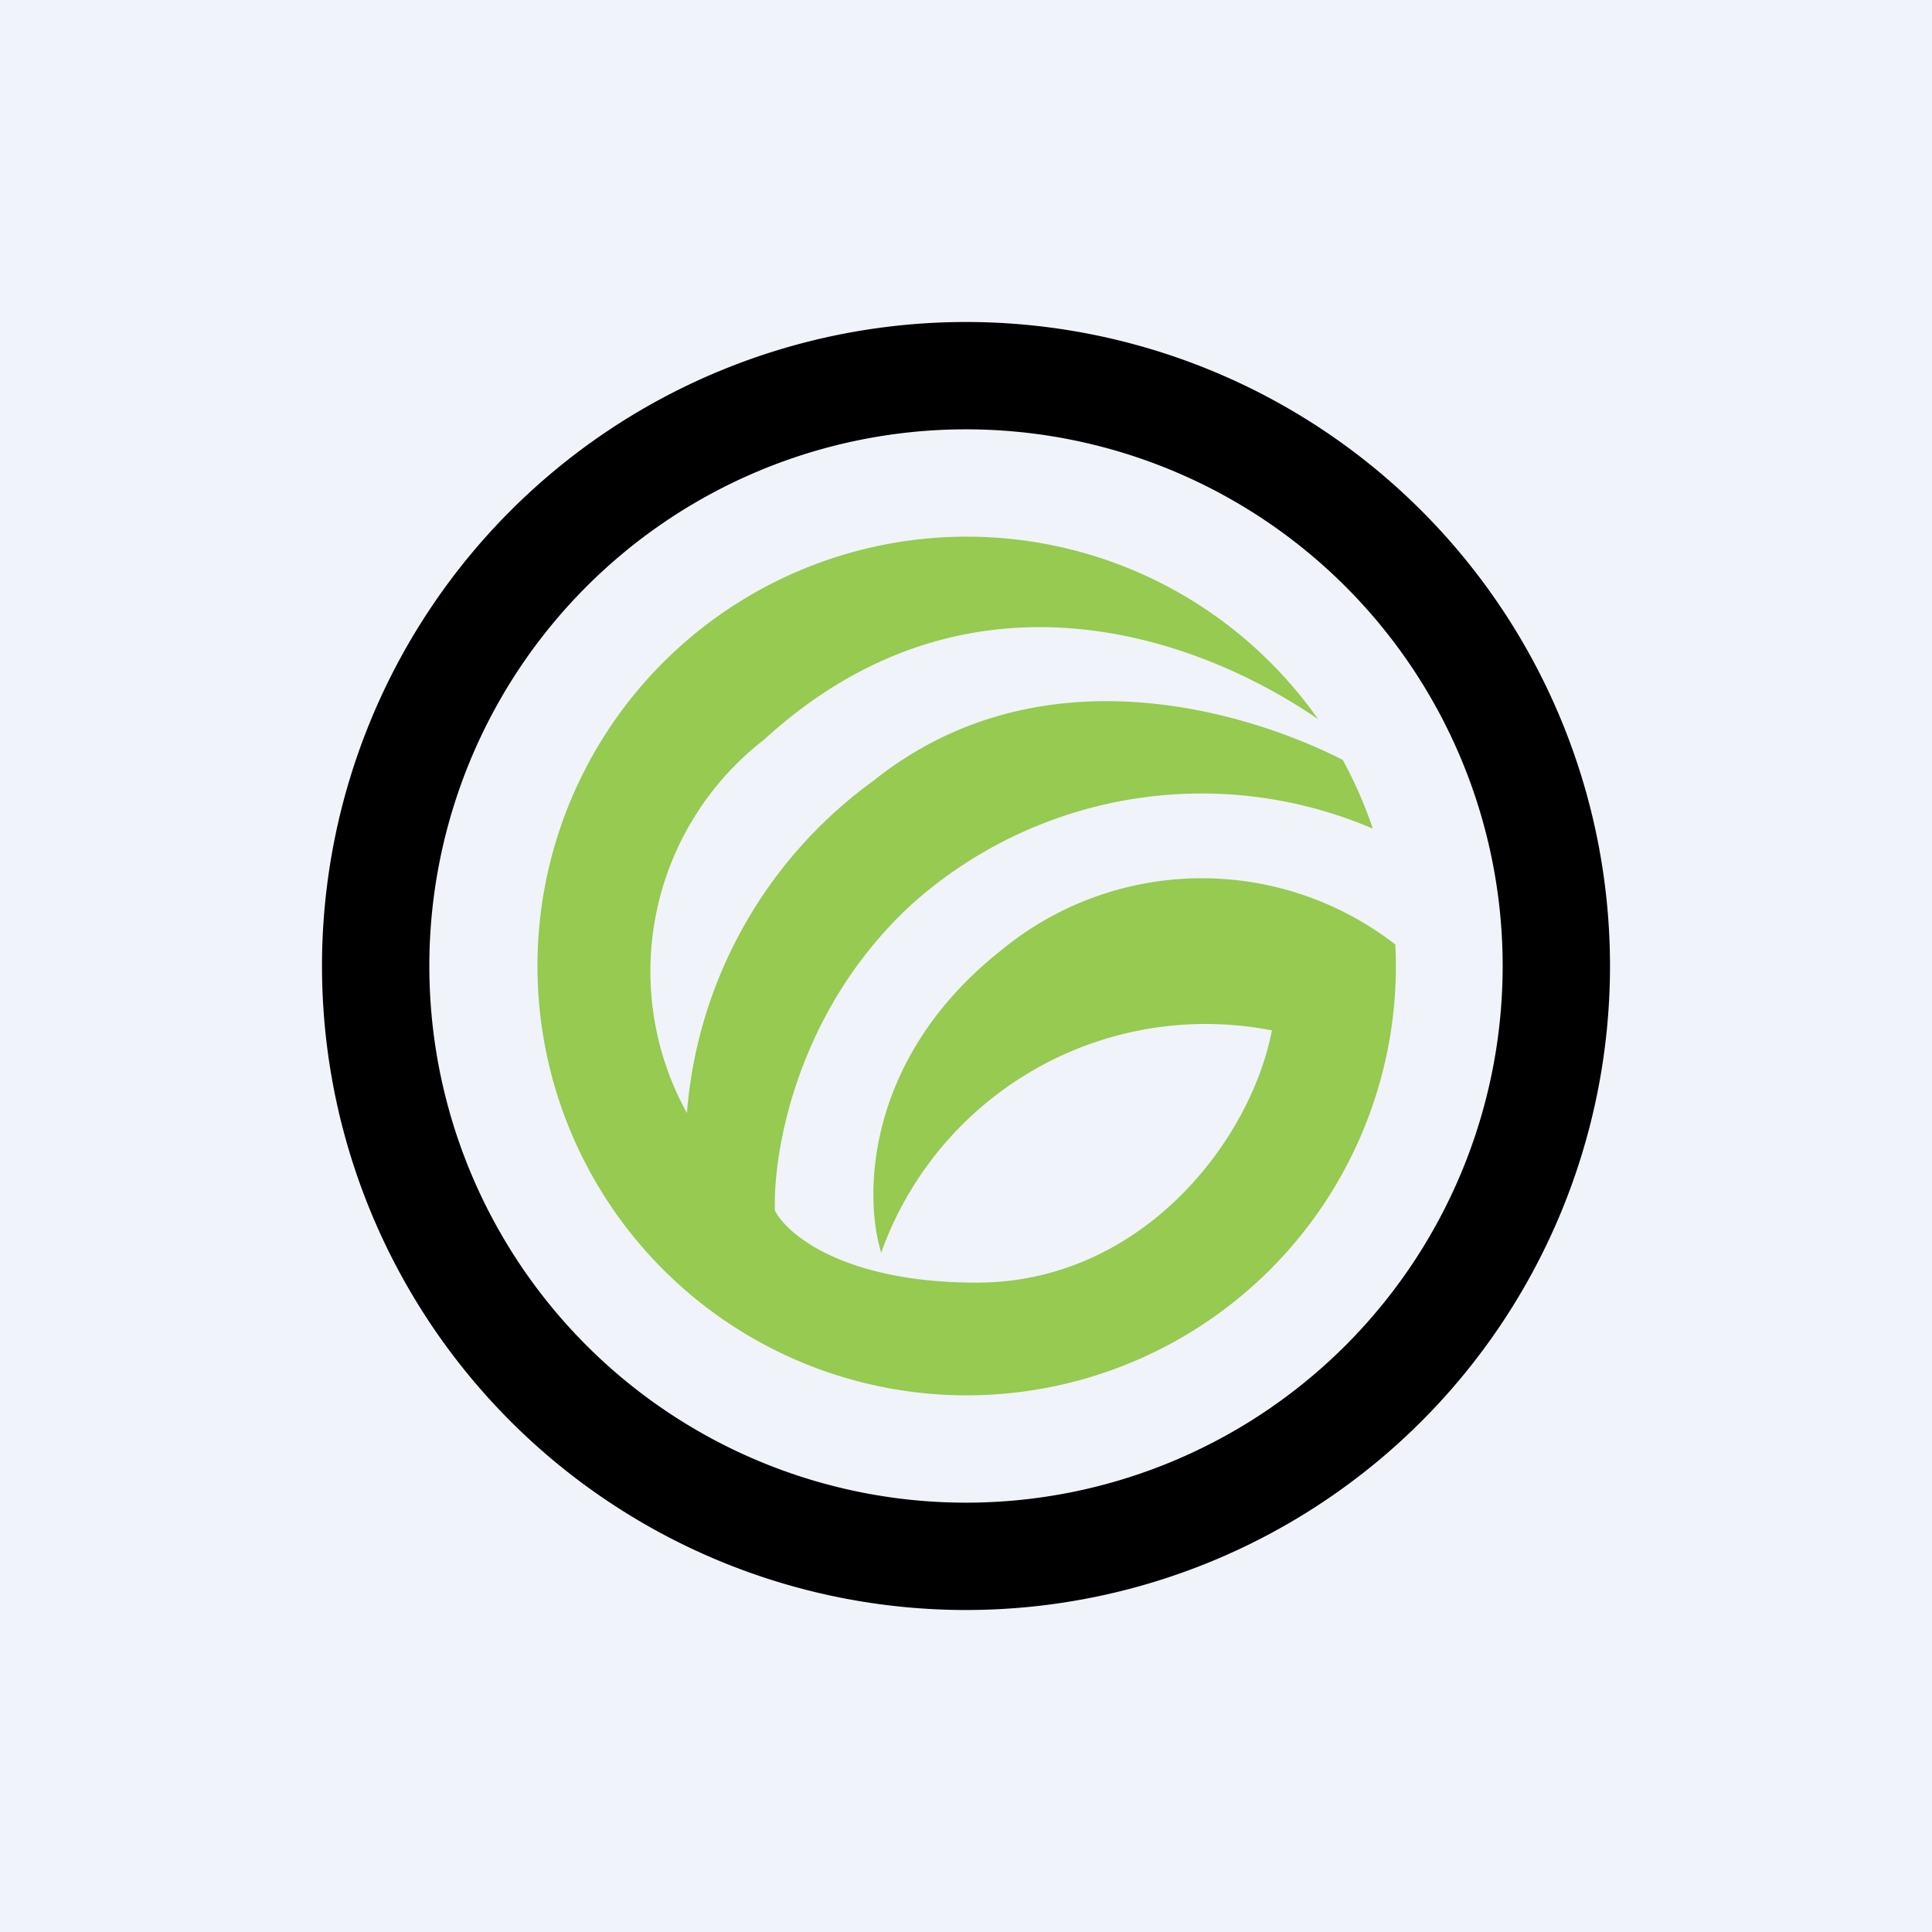
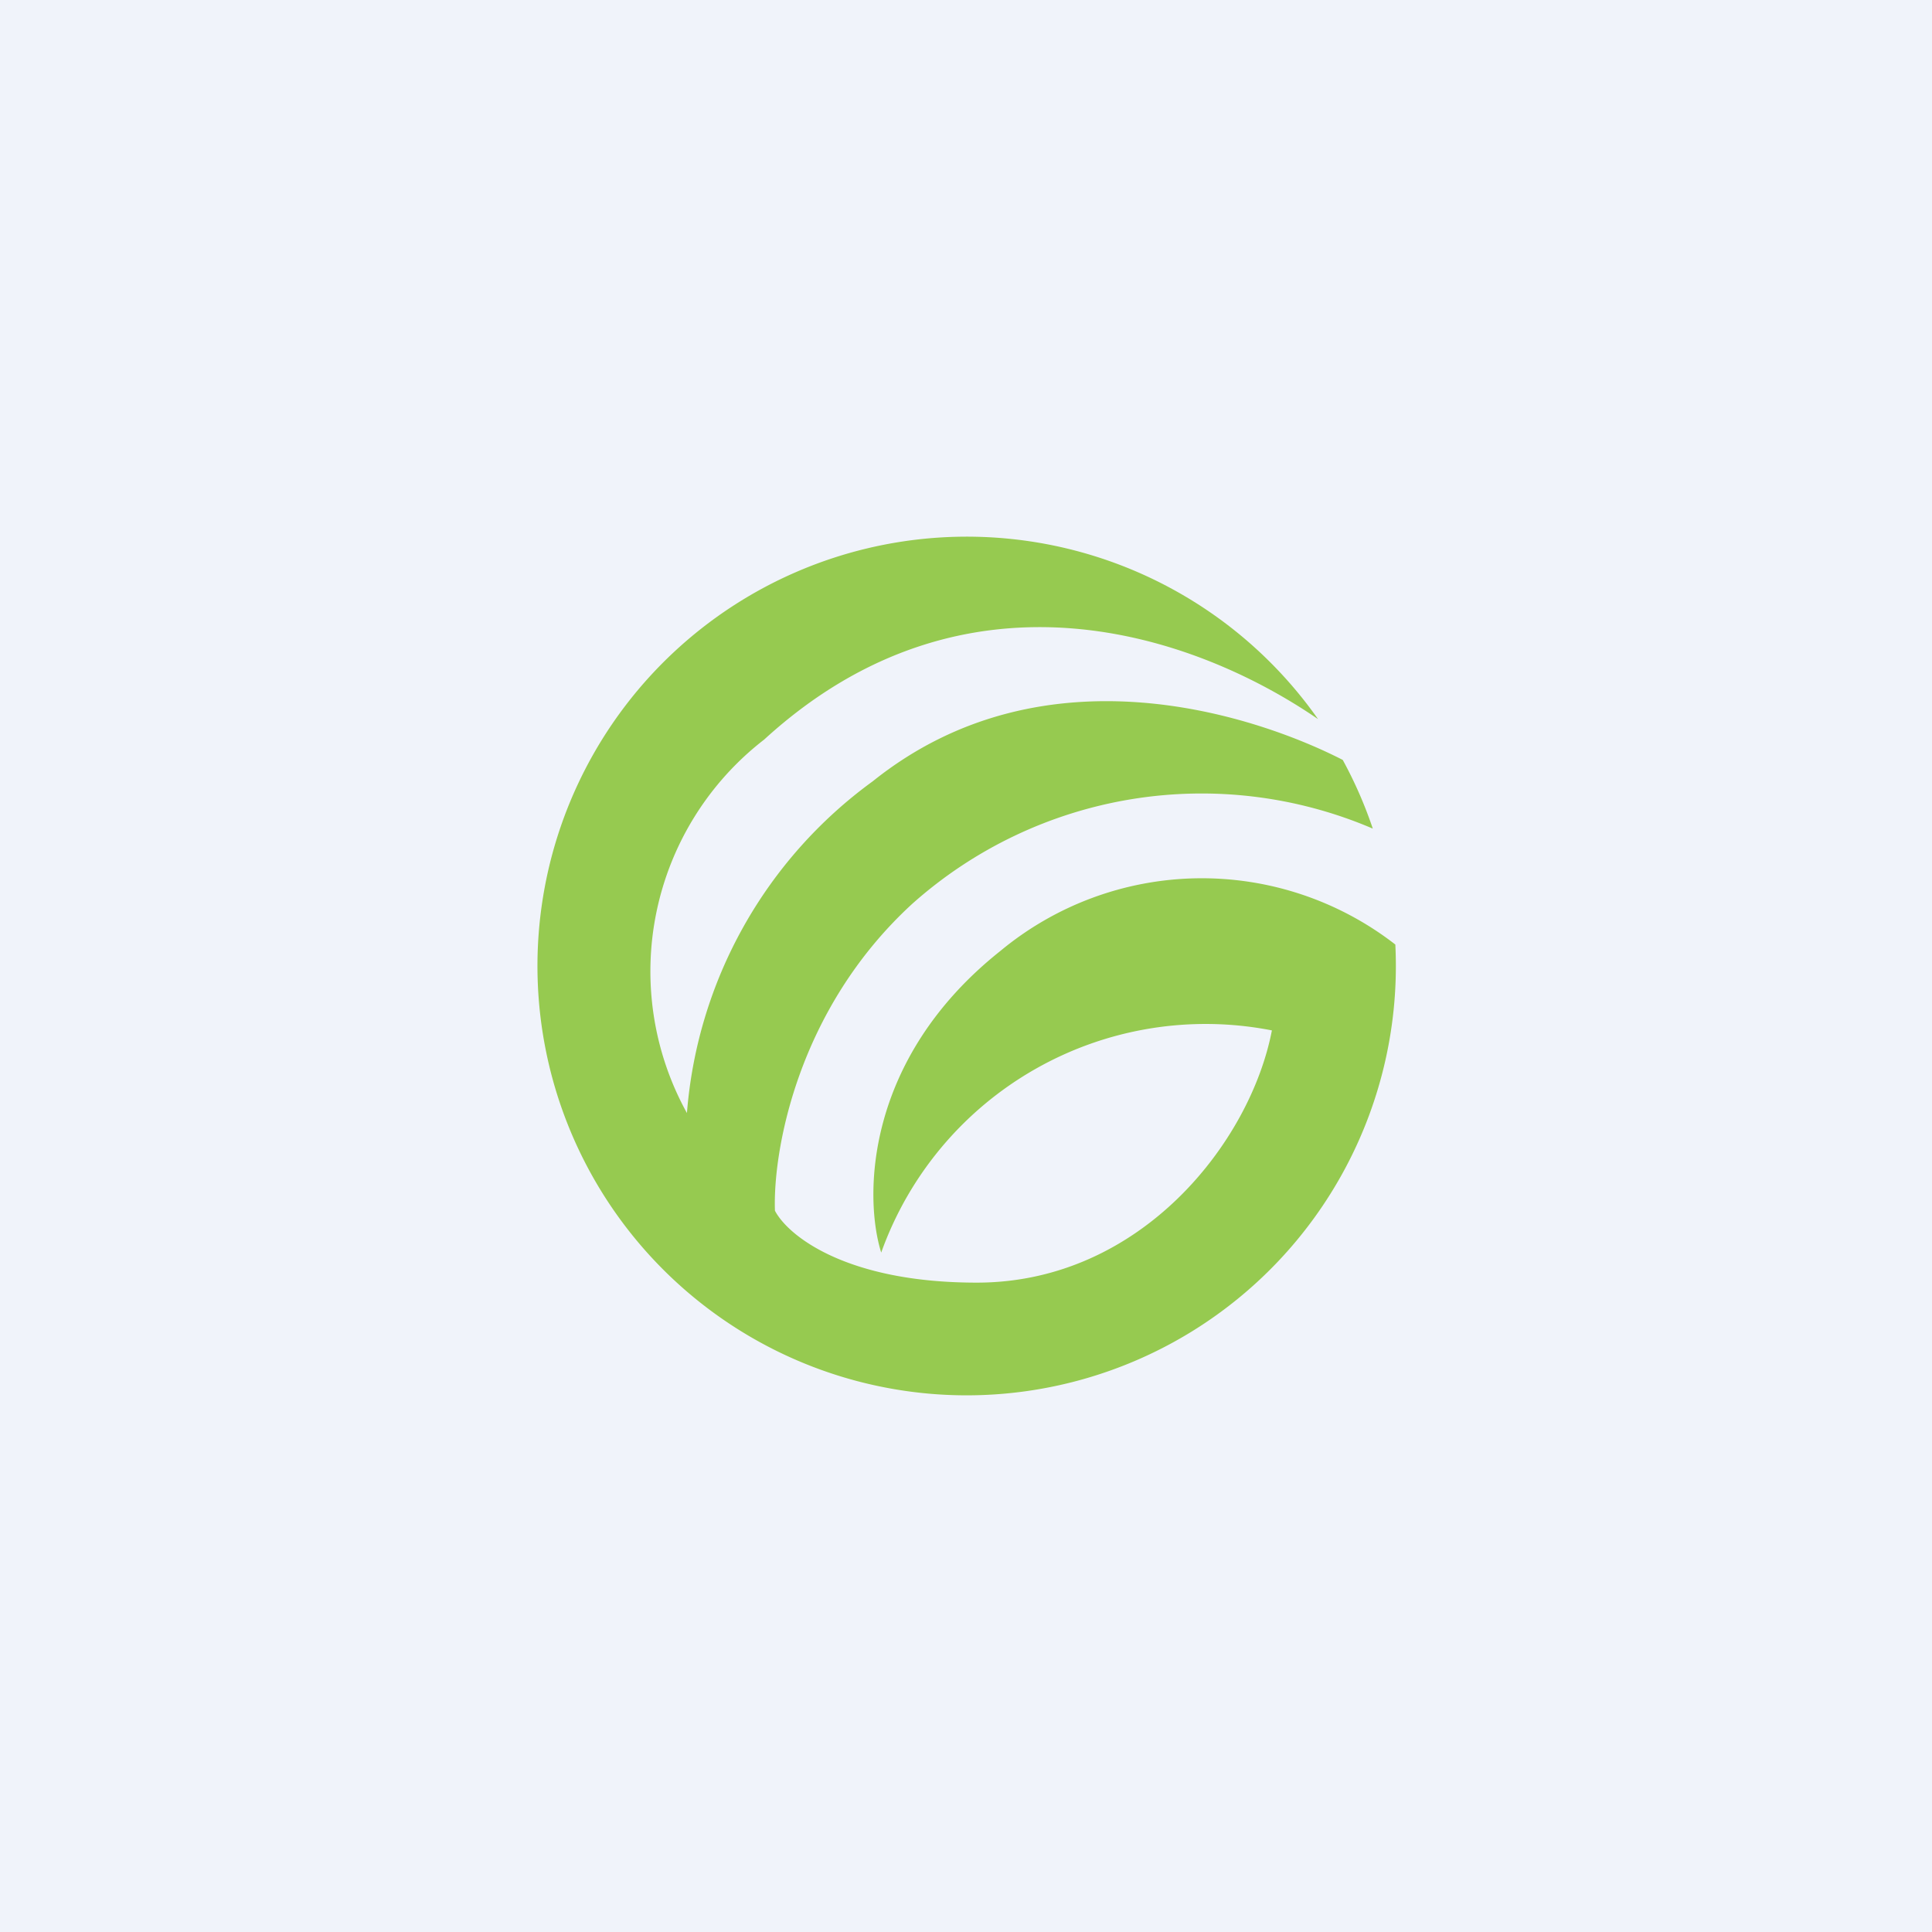
<svg xmlns="http://www.w3.org/2000/svg" width="18" height="18" viewBox="0 0 18 18">
  <path fill="#F0F3FA" d="M0 0h18v18H0z" />
-   <path fill-rule="evenodd" d="M9 15A6 6 0 1 0 9 3a6 6 0 0 0 0 12Zm0-1A5 5 0 1 0 9 4a5 5 0 0 0 0 10Z" />
  <path d="M9 13a4 4 0 0 0 4-4.2 2.94 2.94 0 0 0-3.68.06c-1.27 1.01-1.27 2.3-1.11 2.81a3.21 3.21 0 0 1 3.64-2.07c-.2 1.04-1.22 2.35-2.75 2.35-1.22 0-1.76-.44-1.88-.67-.02-.54.2-1.87 1.28-2.86a4.05 4.05 0 0 1 4.29-.7 3.98 3.98 0 0 0-.28-.64c-.76-.39-2.76-1.1-4.38.2a4.23 4.23 0 0 0-1.73 3.09 2.73 2.73 0 0 1 .72-3.48c1.88-1.72 4.01-.98 5.16-.19A4 4 0 1 0 9 13Z" fill="#96CA50" />
</svg>